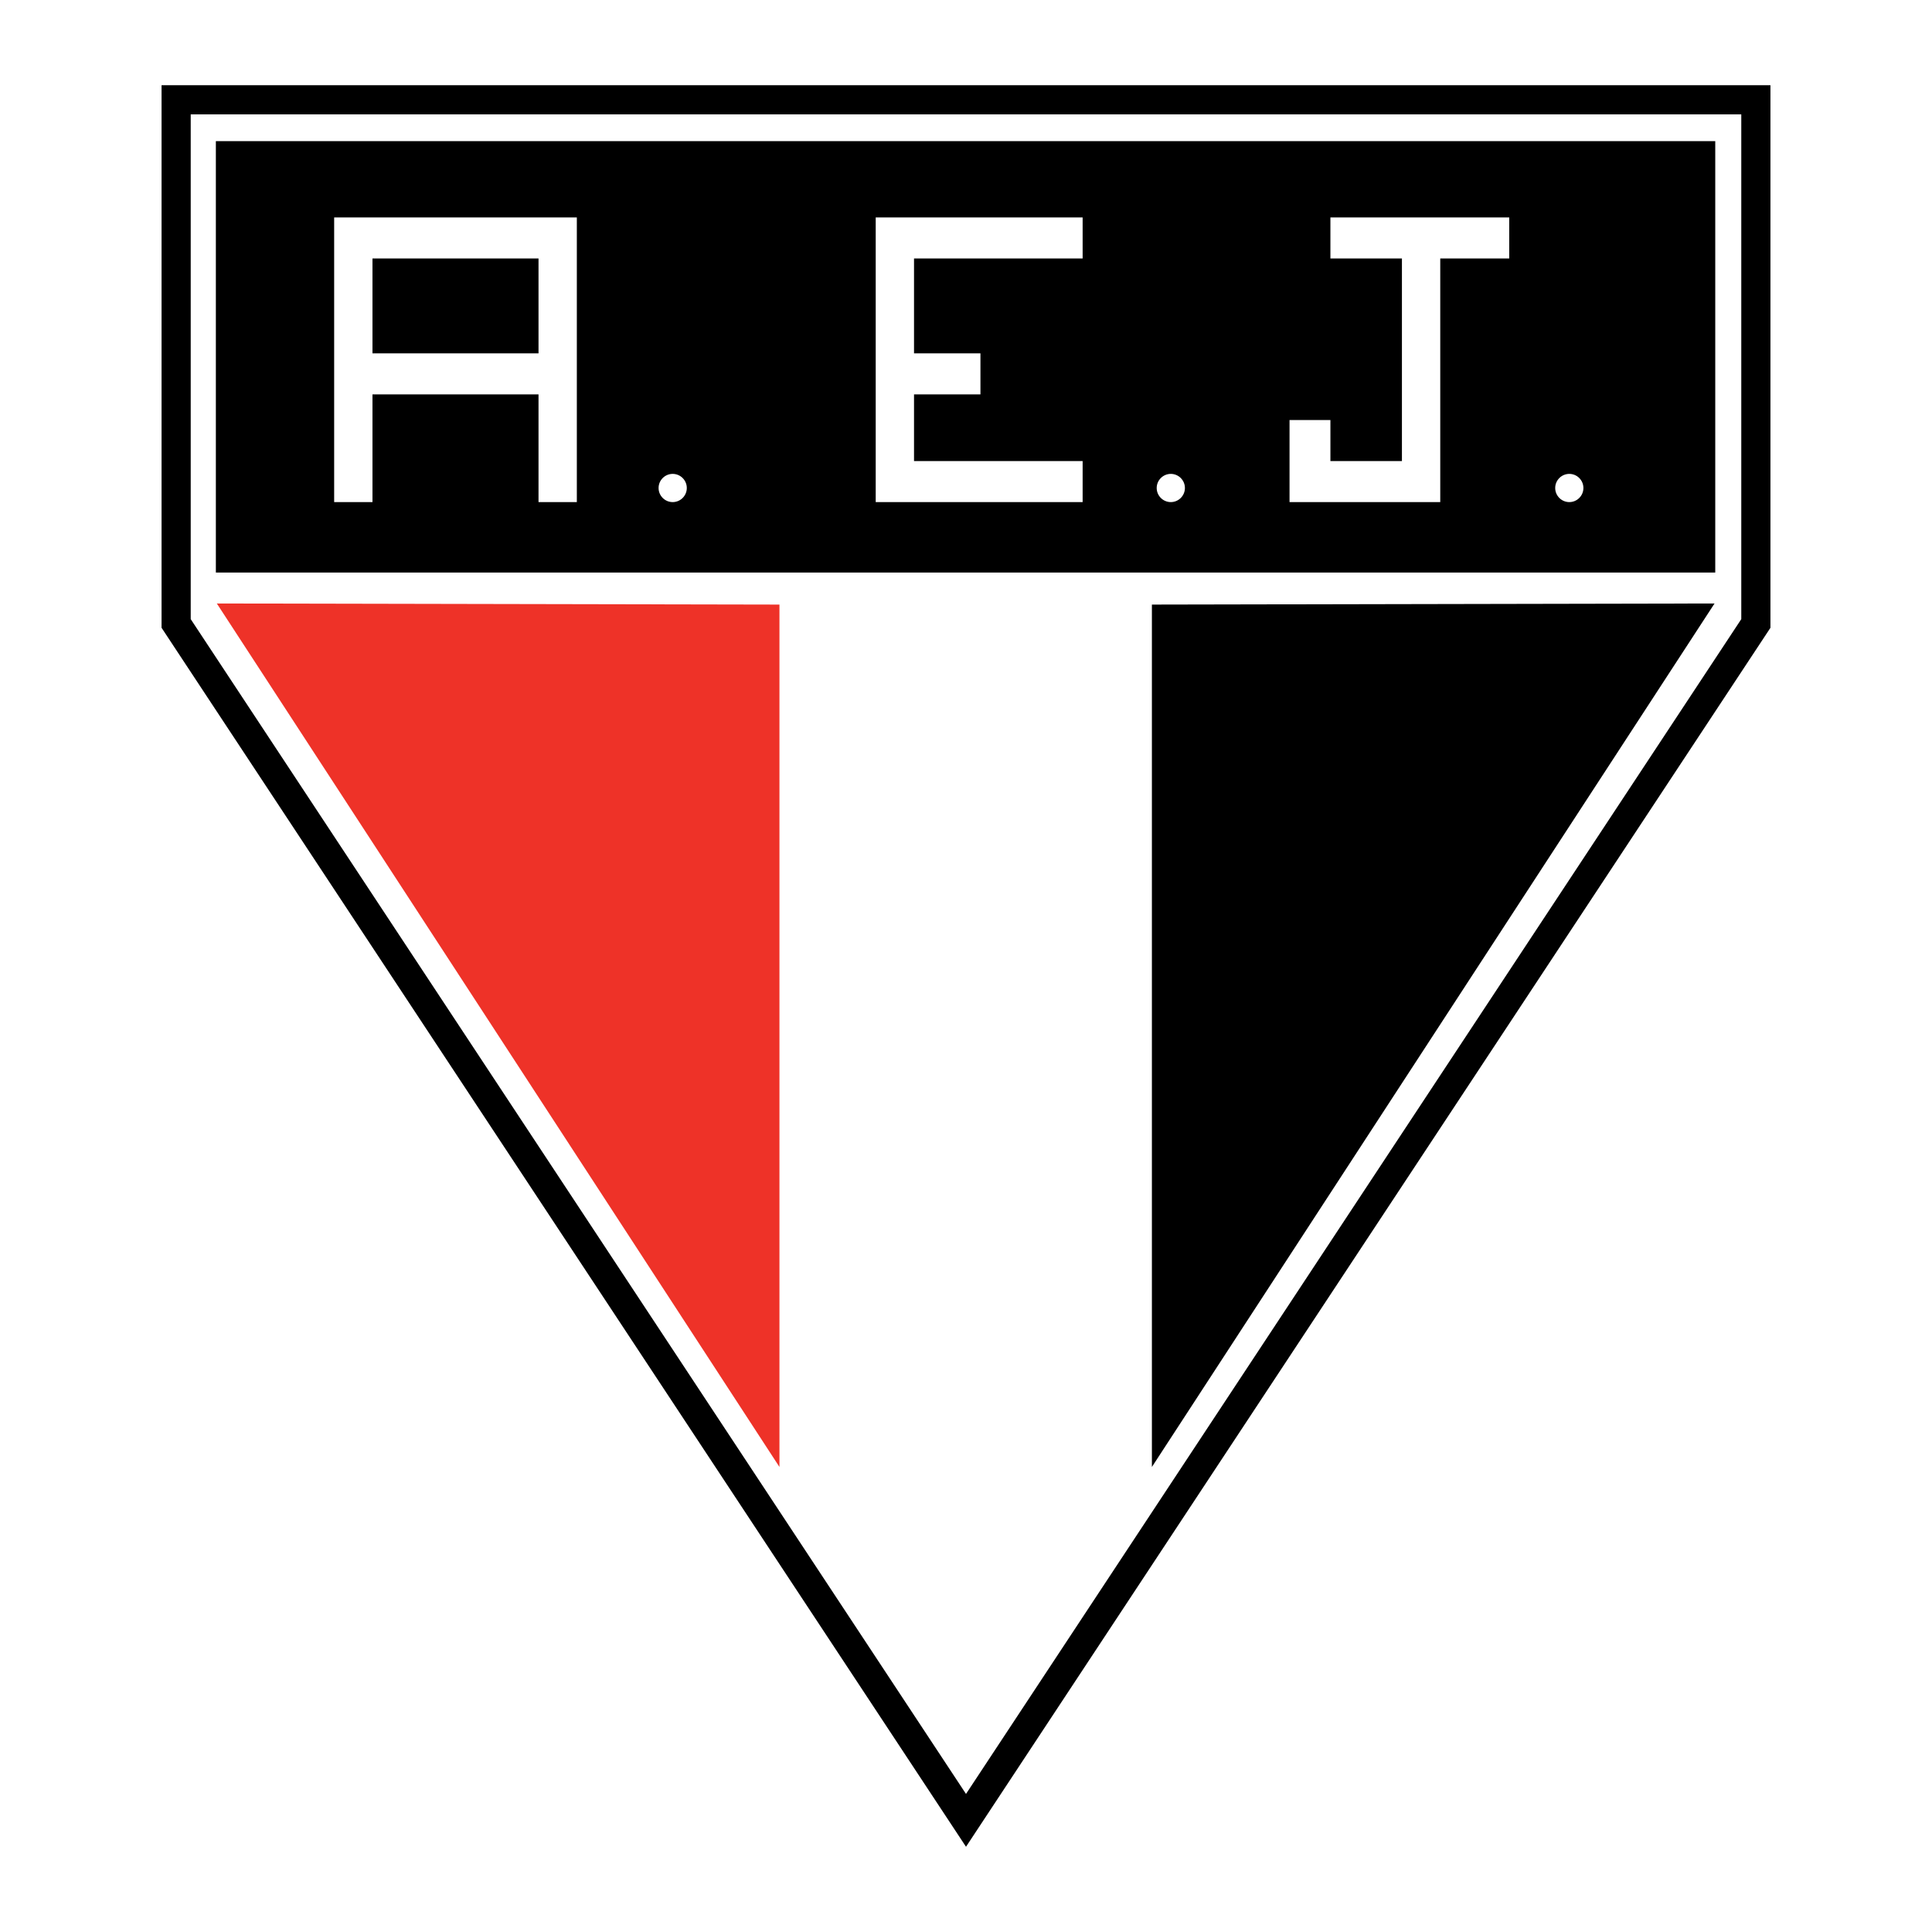
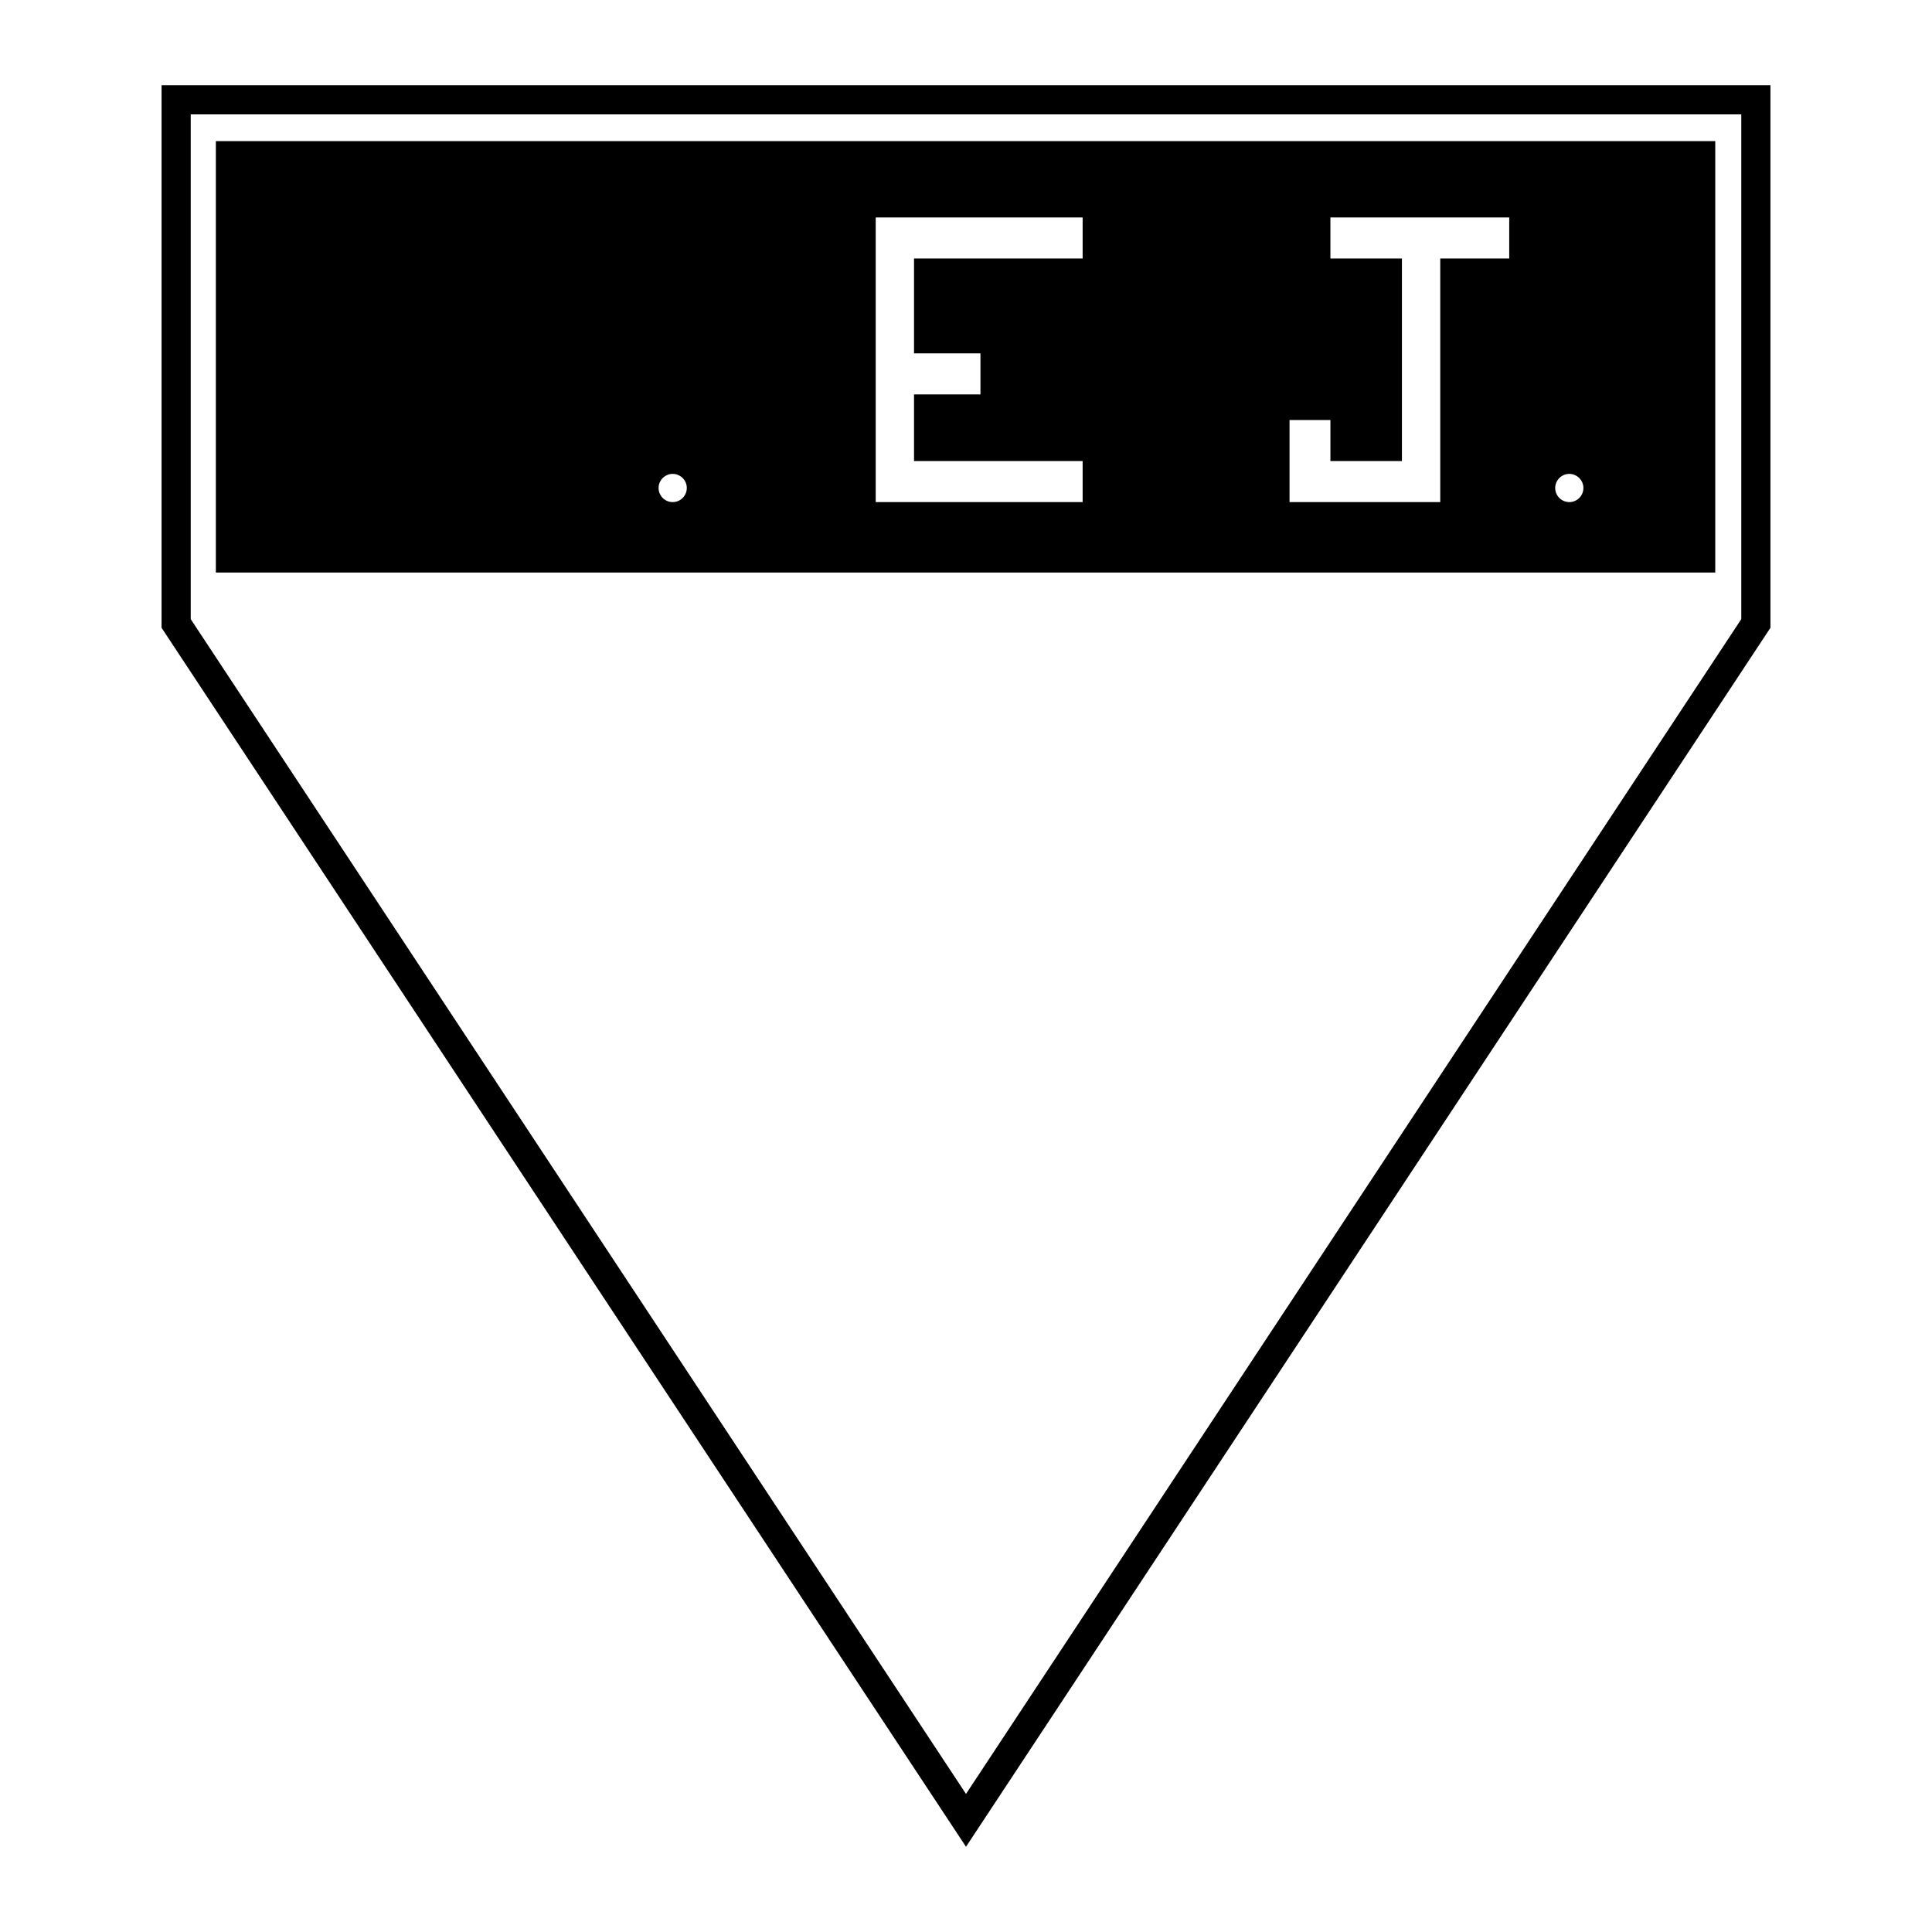
<svg xmlns="http://www.w3.org/2000/svg" version="1.0" id="Layer_1" x="0px" y="0px" width="192.756px" height="192.756px" viewBox="0 0 192.756 192.756" enable-background="new 0 0 192.756 192.756" xml:space="preserve">
  <g>
    <polygon fill-rule="evenodd" clip-rule="evenodd" fill="#FFFFFF" points="0,0 192.756,0 192.756,192.756 0,192.756 0,0  " />
    <path d="M19.028,11.413v50.358l77.35,117.211l77.35-117.211V11.413H19.028L19.028,11.413z M16.119,62.202V9.958V8.504h1.455   h157.609h1.454v1.455v52.244v0.431l-0.244,0.371L97.588,182.418l-1.21,1.834l-1.21-1.834L16.363,63.003l-0.245-0.371V62.202   L16.119,62.202z" />
    <polygon fill-rule="evenodd" clip-rule="evenodd" points="21.537,14.081 171.131,14.081 171.131,57.122 21.537,57.122    21.537,14.081  " />
-     <polygon fill-rule="evenodd" clip-rule="evenodd" fill="#EE3228" points="21.632,60.209 77.766,60.319 77.766,146.359    21.632,60.209  " />
-     <polygon fill-rule="evenodd" clip-rule="evenodd" points="171.06,60.209 114.925,60.319 114.925,146.359 171.06,60.209  " />
-     <polygon fill-rule="evenodd" clip-rule="evenodd" fill="#FFFFFF" points="33.339,50.094 33.339,21.694 57.551,21.694    57.551,50.094 53.728,50.094 53.728,39.349 37.162,39.349 37.162,50.094 33.339,50.094  " />
    <polygon fill-rule="evenodd" clip-rule="evenodd" points="37.162,25.789 53.728,25.789 53.728,35.255 37.162,35.255 37.162,25.789     " />
    <polygon fill-rule="evenodd" clip-rule="evenodd" fill="#FFFFFF" points="87.37,21.694 87.37,50.094 108.014,50.094    108.014,46.001 91.192,46.001 91.192,39.349 97.819,39.349 97.819,35.255 91.192,35.255 91.192,25.789 108.014,25.789    108.014,21.694 87.37,21.694  " />
    <polygon fill-rule="evenodd" clip-rule="evenodd" fill="#FFFFFF" points="132.735,21.694 132.735,25.789 139.871,25.789    139.871,46.001 132.735,46.001 132.735,41.907 128.657,41.907 128.657,50.094 143.694,50.094 143.694,25.789 150.575,25.789    150.575,21.694 132.735,21.694  " />
    <path fill-rule="evenodd" clip-rule="evenodd" fill="#FFFFFF" d="M67.114,47.28c0.775,0,1.408,0.632,1.408,1.407   s-0.632,1.407-1.408,1.407c-0.775,0-1.407-0.632-1.407-1.407S66.339,47.28,67.114,47.28L67.114,47.28z" />
-     <path fill-rule="evenodd" clip-rule="evenodd" fill="#FFFFFF" d="M116.812,47.28c0.774,0,1.407,0.632,1.407,1.407   s-0.633,1.407-1.407,1.407c-0.775,0-1.408-0.632-1.408-1.407S116.037,47.28,116.812,47.28L116.812,47.28z" />
    <path fill-rule="evenodd" clip-rule="evenodd" fill="#FFFFFF" d="M156.571,47.28c0.774,0,1.406,0.632,1.406,1.407   s-0.632,1.407-1.406,1.407c-0.776,0-1.408-0.632-1.408-1.407S155.795,47.28,156.571,47.28L156.571,47.28z" />
  </g>
</svg>